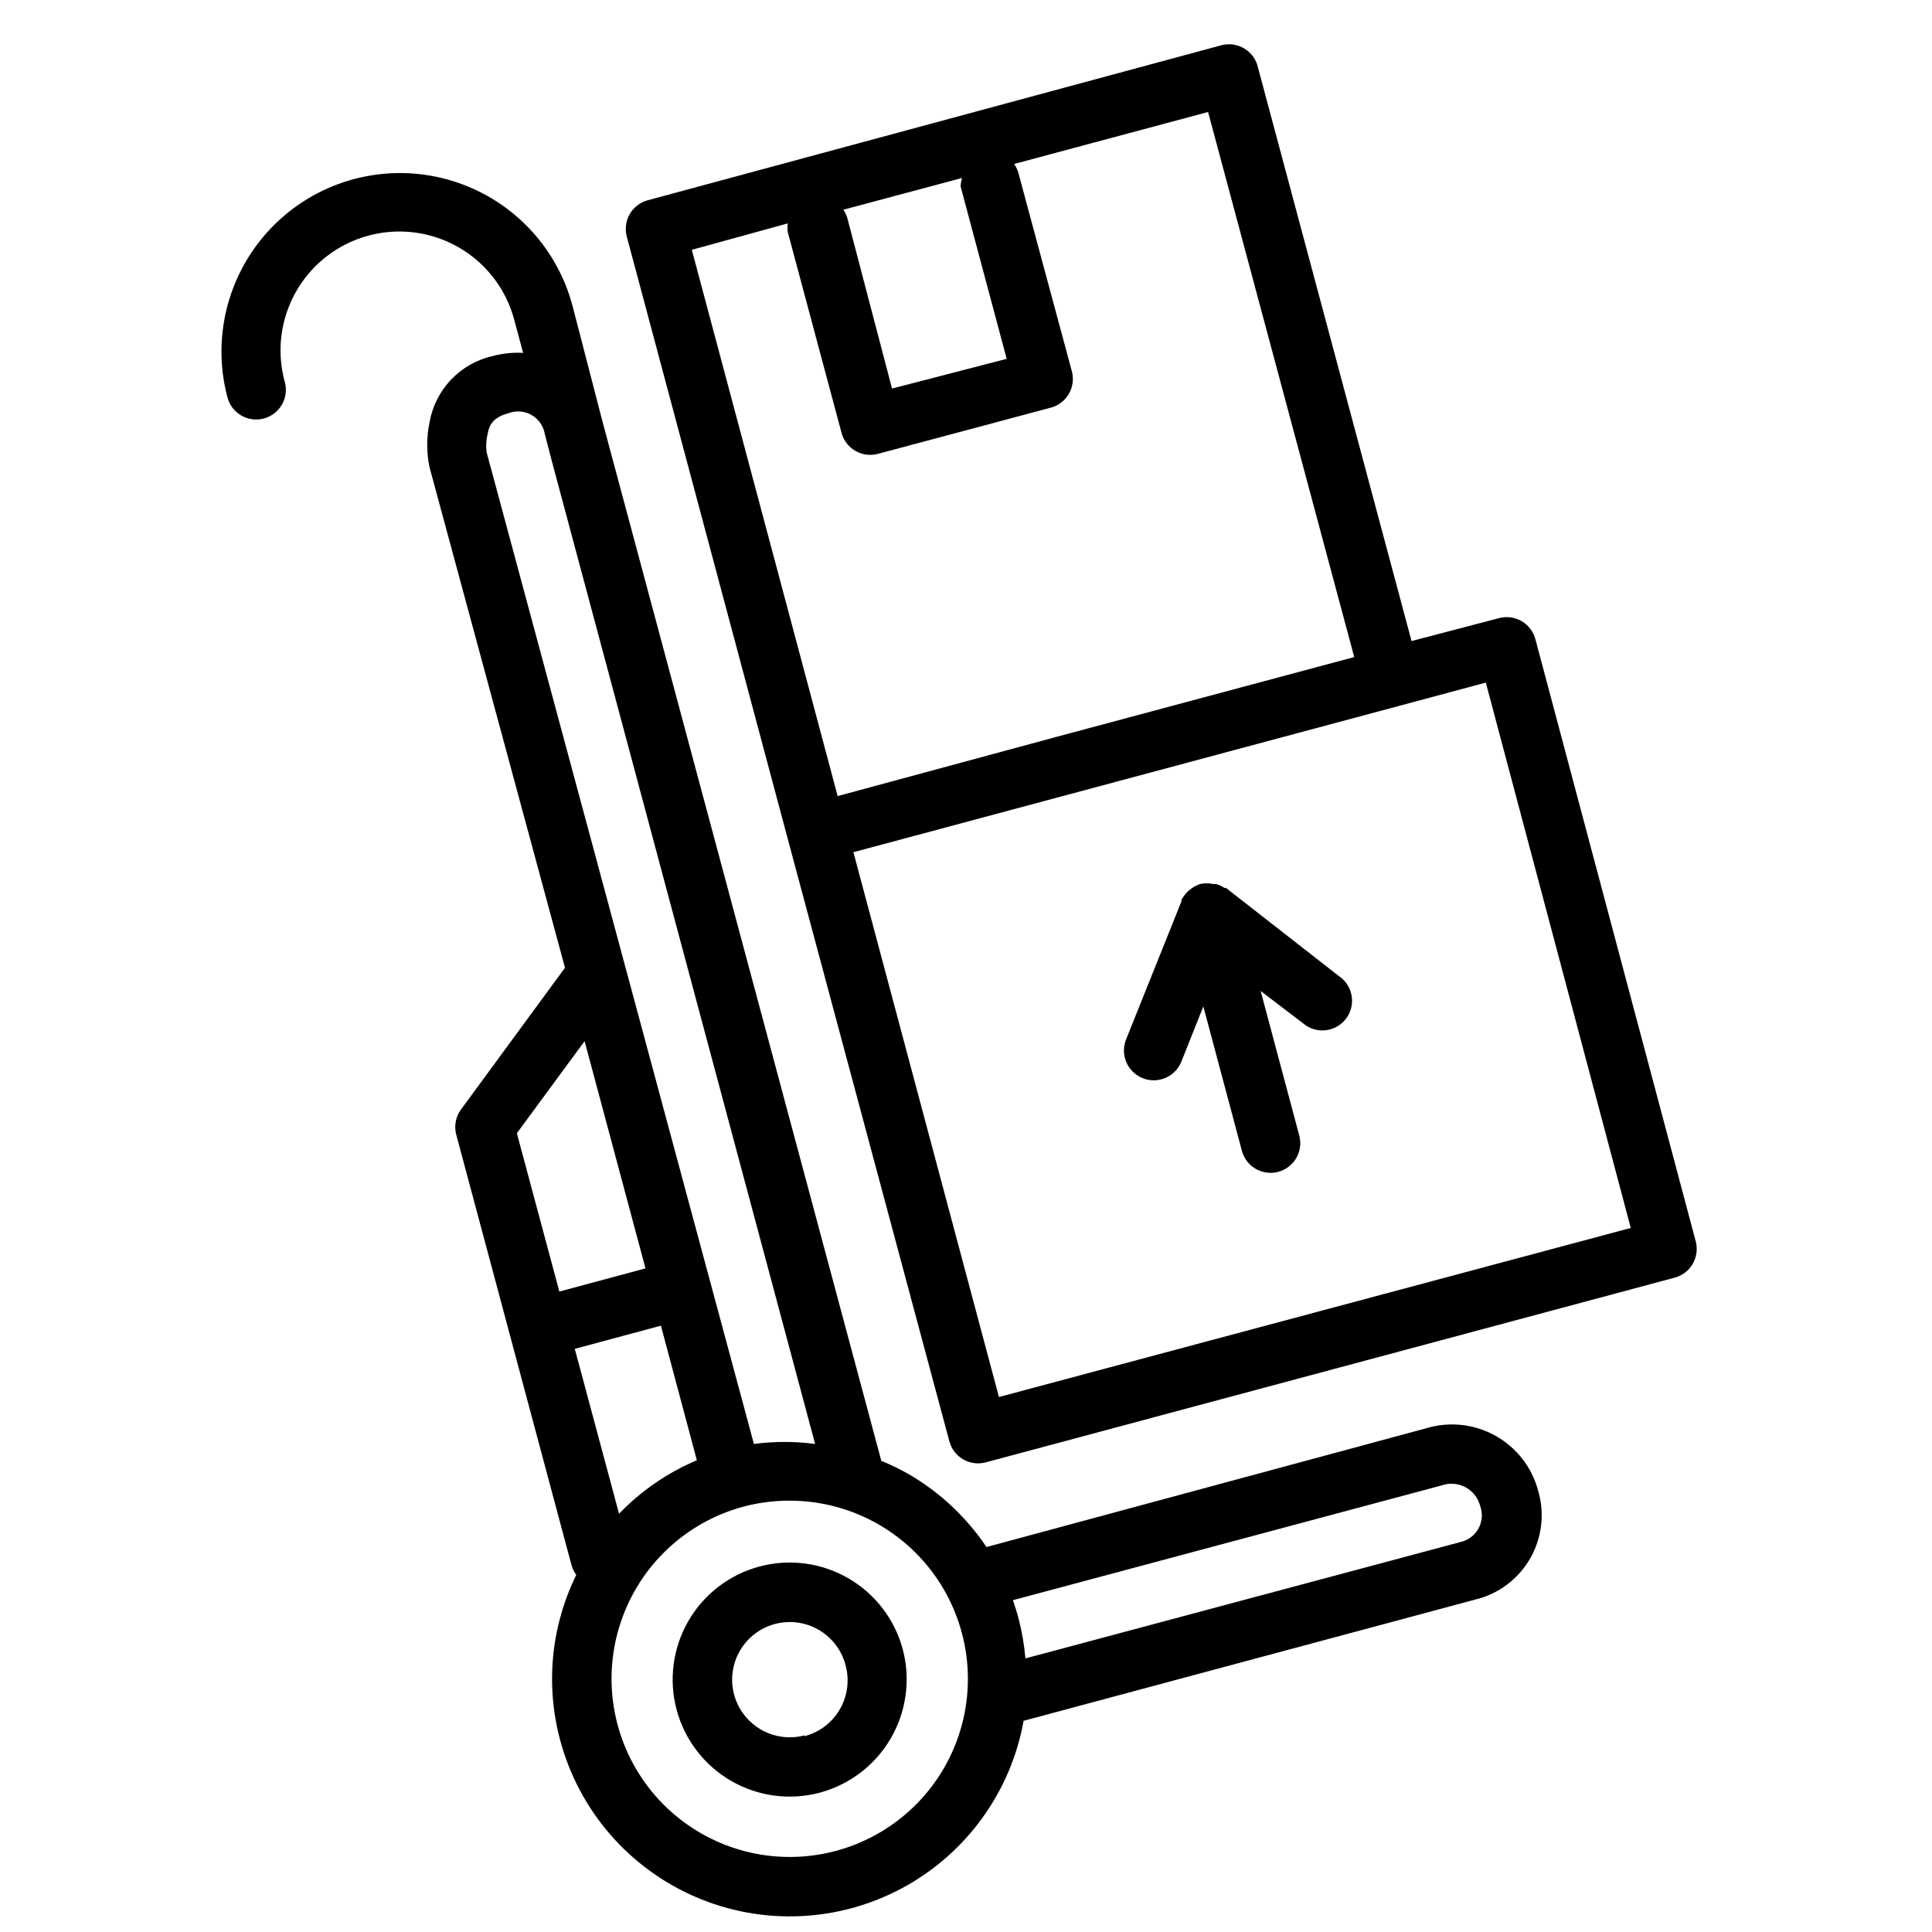
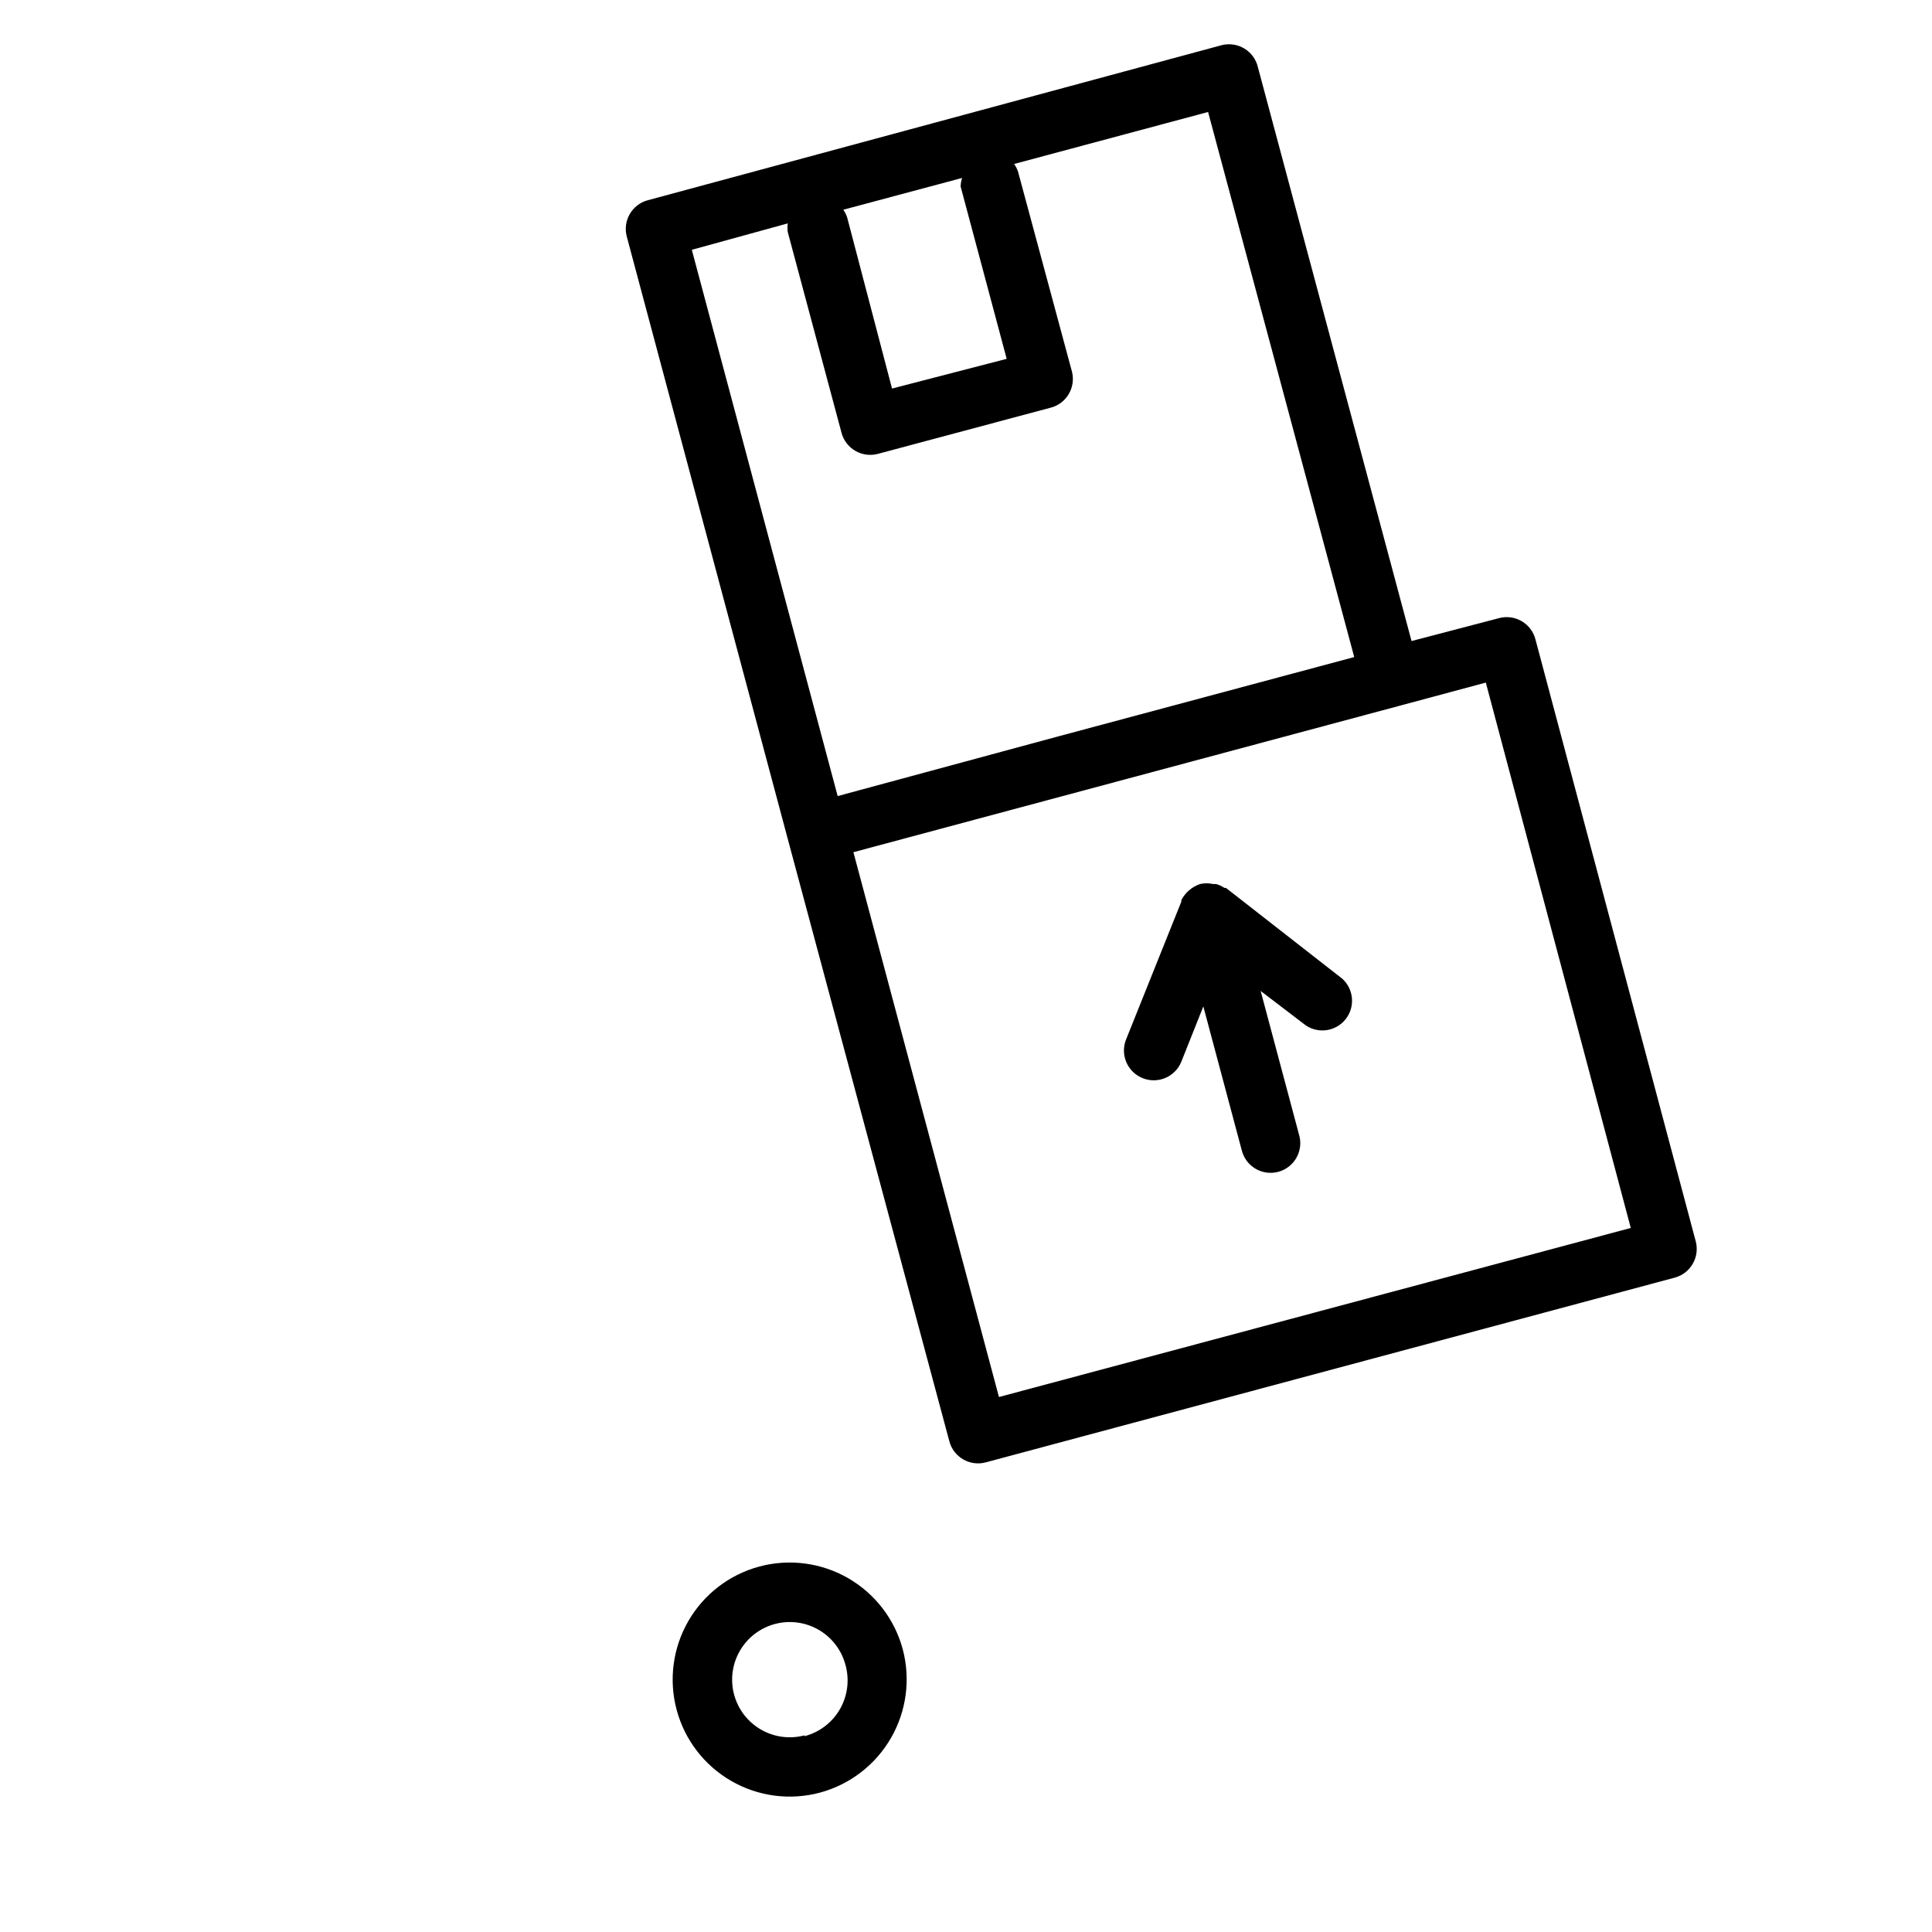
<svg xmlns="http://www.w3.org/2000/svg" width="800px" height="800px" version="1.1" viewBox="144 144 512 512">
  <defs>
    <clipPath id="a">
-       <path d="m202 189h351v462.9h-351z" />
+       <path d="m202 189v462.9h-351z" />
    </clipPath>
  </defs>
  <path d="m593.41 473.05-42.508-159.64c-0.535-2.031-1.859-3.762-3.68-4.812-1.816-1.051-3.977-1.328-6.004-0.777l-23.145 6.062-40.699-152.01c-0.465-2.07-1.746-3.867-3.555-4.977-1.809-1.113-3.988-1.449-6.047-0.93l-152.09 41.094c-4.188 1.113-6.688 5.41-5.586 9.602l42.664 159.64 42.824 159.64c0.535 2.031 1.859 3.766 3.676 4.812 1.82 1.051 3.981 1.332 6.008 0.777l182.63-48.965h-0.004c4.121-1.148 6.566-5.379 5.512-9.523zm-194.83-279.61 12.203 45.656-30.387 7.871-11.887-45.34c-0.242-0.73-0.586-1.418-1.023-2.047l31.488-8.422v-0.004c-0.246 0.738-0.379 1.508-0.395 2.285zm-45.816 9.762c-0.109 0.754-0.109 1.523 0 2.281l14.25 53.215c1.113 4.191 5.41 6.688 9.602 5.59l45.656-12.203h0.004c2.039-0.484 3.801-1.762 4.891-3.551 1.094-1.785 1.43-3.938 0.934-5.973l-14.328-53.137c-0.246-0.699-0.59-1.363-1.023-1.969l51.406-13.777 38.73 144.45-78.719 21.098-58.176 15.742-38.652-144.77zm55.969 311.02-38.57-144.38 144.45-38.73 23.145-6.219 38.414 144.53z" />
  <g clip-path="url(#a)">
-     <path d="m522.02 522.49-116.59 31.488c-5.34-7.945-12.418-14.57-20.703-19.367-2.312-1.301-4.707-2.457-7.164-3.465l-73.918-275.52-7.871-30.387c-4.262-16.352-16.922-29.191-33.215-33.68-16.297-4.484-33.746 0.059-45.777 11.926s-16.82 29.254-12.559 45.609c0.484 2.078 1.789 3.871 3.621 4.965 1.832 1.098 4.031 1.402 6.094 0.848 2.059-0.555 3.809-1.922 4.84-3.793 1.031-1.867 1.262-4.074 0.637-6.113-2.91-10.871 0.199-22.469 8.156-30.426 7.957-7.953 19.559-11.059 30.426-8.145 10.871 2.914 19.359 11.402 22.27 22.273l2.363 8.816h-0.004c-2.648-0.148-5.305 0.117-7.871 0.789-4.254 0.922-8.137 3.09-11.152 6.231-3.016 3.144-5.023 7.113-5.773 11.402-0.816 3.918-0.816 7.965 0 11.887l35.898 132.64-27.551 37.547c-1.414 1.926-1.879 4.387-1.262 6.691l30.543 114.07c0.258 0.938 0.684 1.816 1.262 2.598-6.699 13.613-8.211 29.199-4.254 43.848 4.988 18.57 18.188 33.844 35.84 41.473 17.648 7.629 37.816 6.773 54.762-2.316 16.941-9.094 28.801-25.426 32.203-44.352l119.66-32.117c6.137-1.469 11.398-5.394 14.555-10.859 3.156-5.465 3.926-11.984 2.133-18.031-1.648-6.172-5.723-11.414-11.301-14.527-5.578-3.117-12.18-3.84-18.297-2.004zm-248.76-263.64c0.395-2.125 1.34-4.25 5.512-5.352 2.004-0.762 4.246-0.582 6.106 0.484s3.144 2.91 3.5 5.027l2.047 7.871 69.59 259.78h-0.004c-5.383-0.707-10.832-0.707-16.215 0l-70.848-262.85c-0.203-1.66-0.098-3.34 0.312-4.961zm34.793 286.3-11.73-43.691 22.828-6.141 9.523 35.66 0.008 0.004c-7.766 3.277-14.781 8.098-20.625 14.172zm-9.129-125.24 16.137 60.223-22.828 6.141-11.258-41.957zm95.25 192.63c-7.898 13.648-22.082 22.453-37.816 23.473-15.734 1.023-30.941-5.875-40.539-18.387-9.594-12.512-12.316-28.984-7.25-43.914 5.062-14.934 17.242-26.355 32.469-30.445 4.008-1.062 8.137-1.59 12.281-1.574 16.867 0.016 32.445 9.027 40.867 23.637 8.426 14.609 8.422 32.605-0.012 47.211zm136.66-59.828-115.09 30.781c-0.312-3.668-0.945-7.305-1.891-10.863-0.395-1.574-0.945-3.07-1.418-4.566l113.52-30.387c2.086-0.758 4.398-0.602 6.359 0.434 1.965 1.035 3.398 2.848 3.953 5 0.73 2.004 0.539 4.231-0.523 6.082-1.062 1.852-2.887 3.141-4.984 3.519z" />
-   </g>
+     </g>
  <path d="m383.23 581.05c-2.133-7.941-7.336-14.707-14.457-18.816-7.121-4.106-15.586-5.219-23.527-3.09-7.941 2.129-14.711 7.324-18.824 14.445s-5.231 15.582-3.106 23.523c2.121 7.945 7.312 14.719 14.43 18.836 7.117 4.117 15.578 5.242 23.523 3.125 7.945-2.141 14.723-7.344 18.84-14.473 4.117-7.129 5.238-15.598 3.121-23.551zm-25.977 22.828c-3.91 1.051-8.078 0.504-11.586-1.52-3.508-2.019-6.066-5.352-7.121-9.262-1.051-3.91-0.508-8.078 1.512-11.586 2.019-3.508 5.352-6.074 9.262-7.125 3.906-1.055 8.074-0.516 11.586 1.504 3.512 2.016 6.074 5.344 7.133 9.254 1.129 3.957 0.609 8.203-1.434 11.773-2.047 3.574-5.445 6.168-9.43 7.199z" />
  <path d="m468.88 379.3h-0.395c-0.676-0.453-1.422-0.801-2.203-1.023h-0.789c-1.141-0.258-2.32-0.258-3.461 0-2.137 0.727-3.914 2.25-4.961 4.25v0.395l-14.641 36.527v-0.004c-1.633 4.043 0.324 8.645 4.367 10.273 4.043 1.633 8.645-0.324 10.273-4.367l5.824-14.641 10.156 38.023v-0.004c0.484 2.078 1.793 3.871 3.625 4.969 1.832 1.094 4.027 1.402 6.09 0.848 2.062-0.559 3.809-1.926 4.84-3.793 1.035-1.867 1.266-4.078 0.637-6.117l-10.156-38.023 11.969 9.133c3.422 2.293 8.035 1.559 10.578-1.688 2.539-3.242 2.148-7.894-0.895-10.672z" />
</svg>